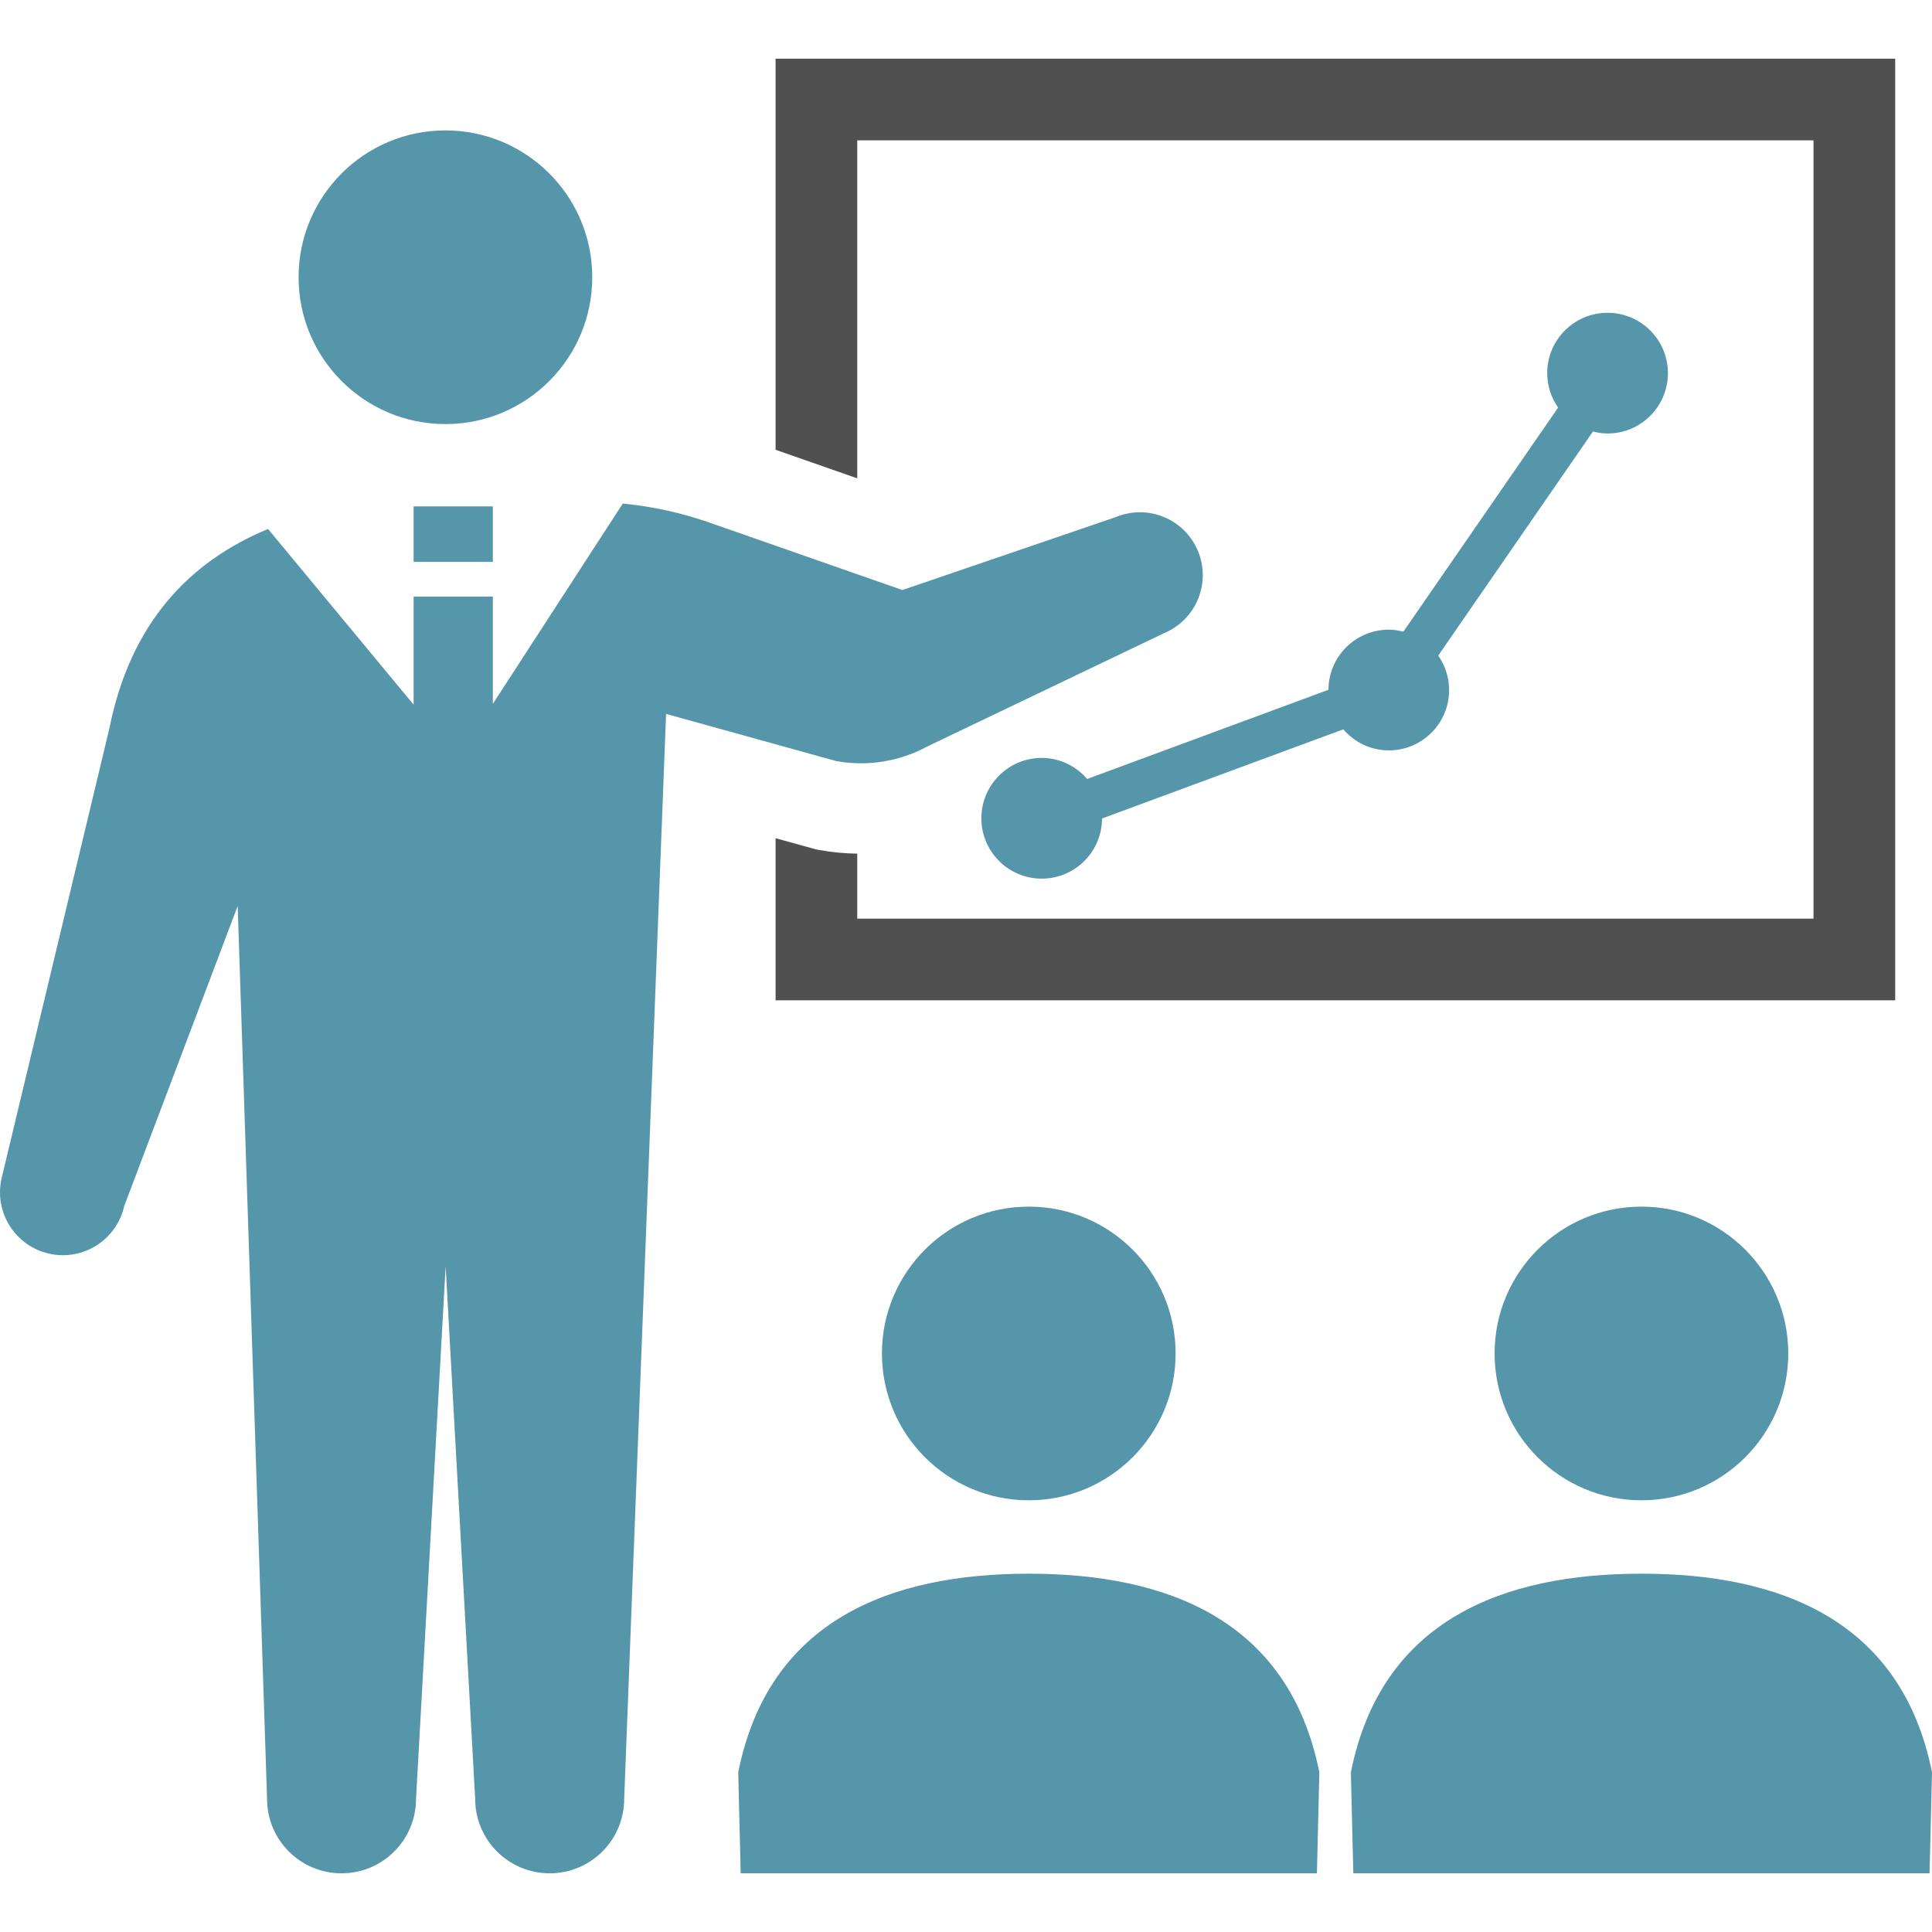
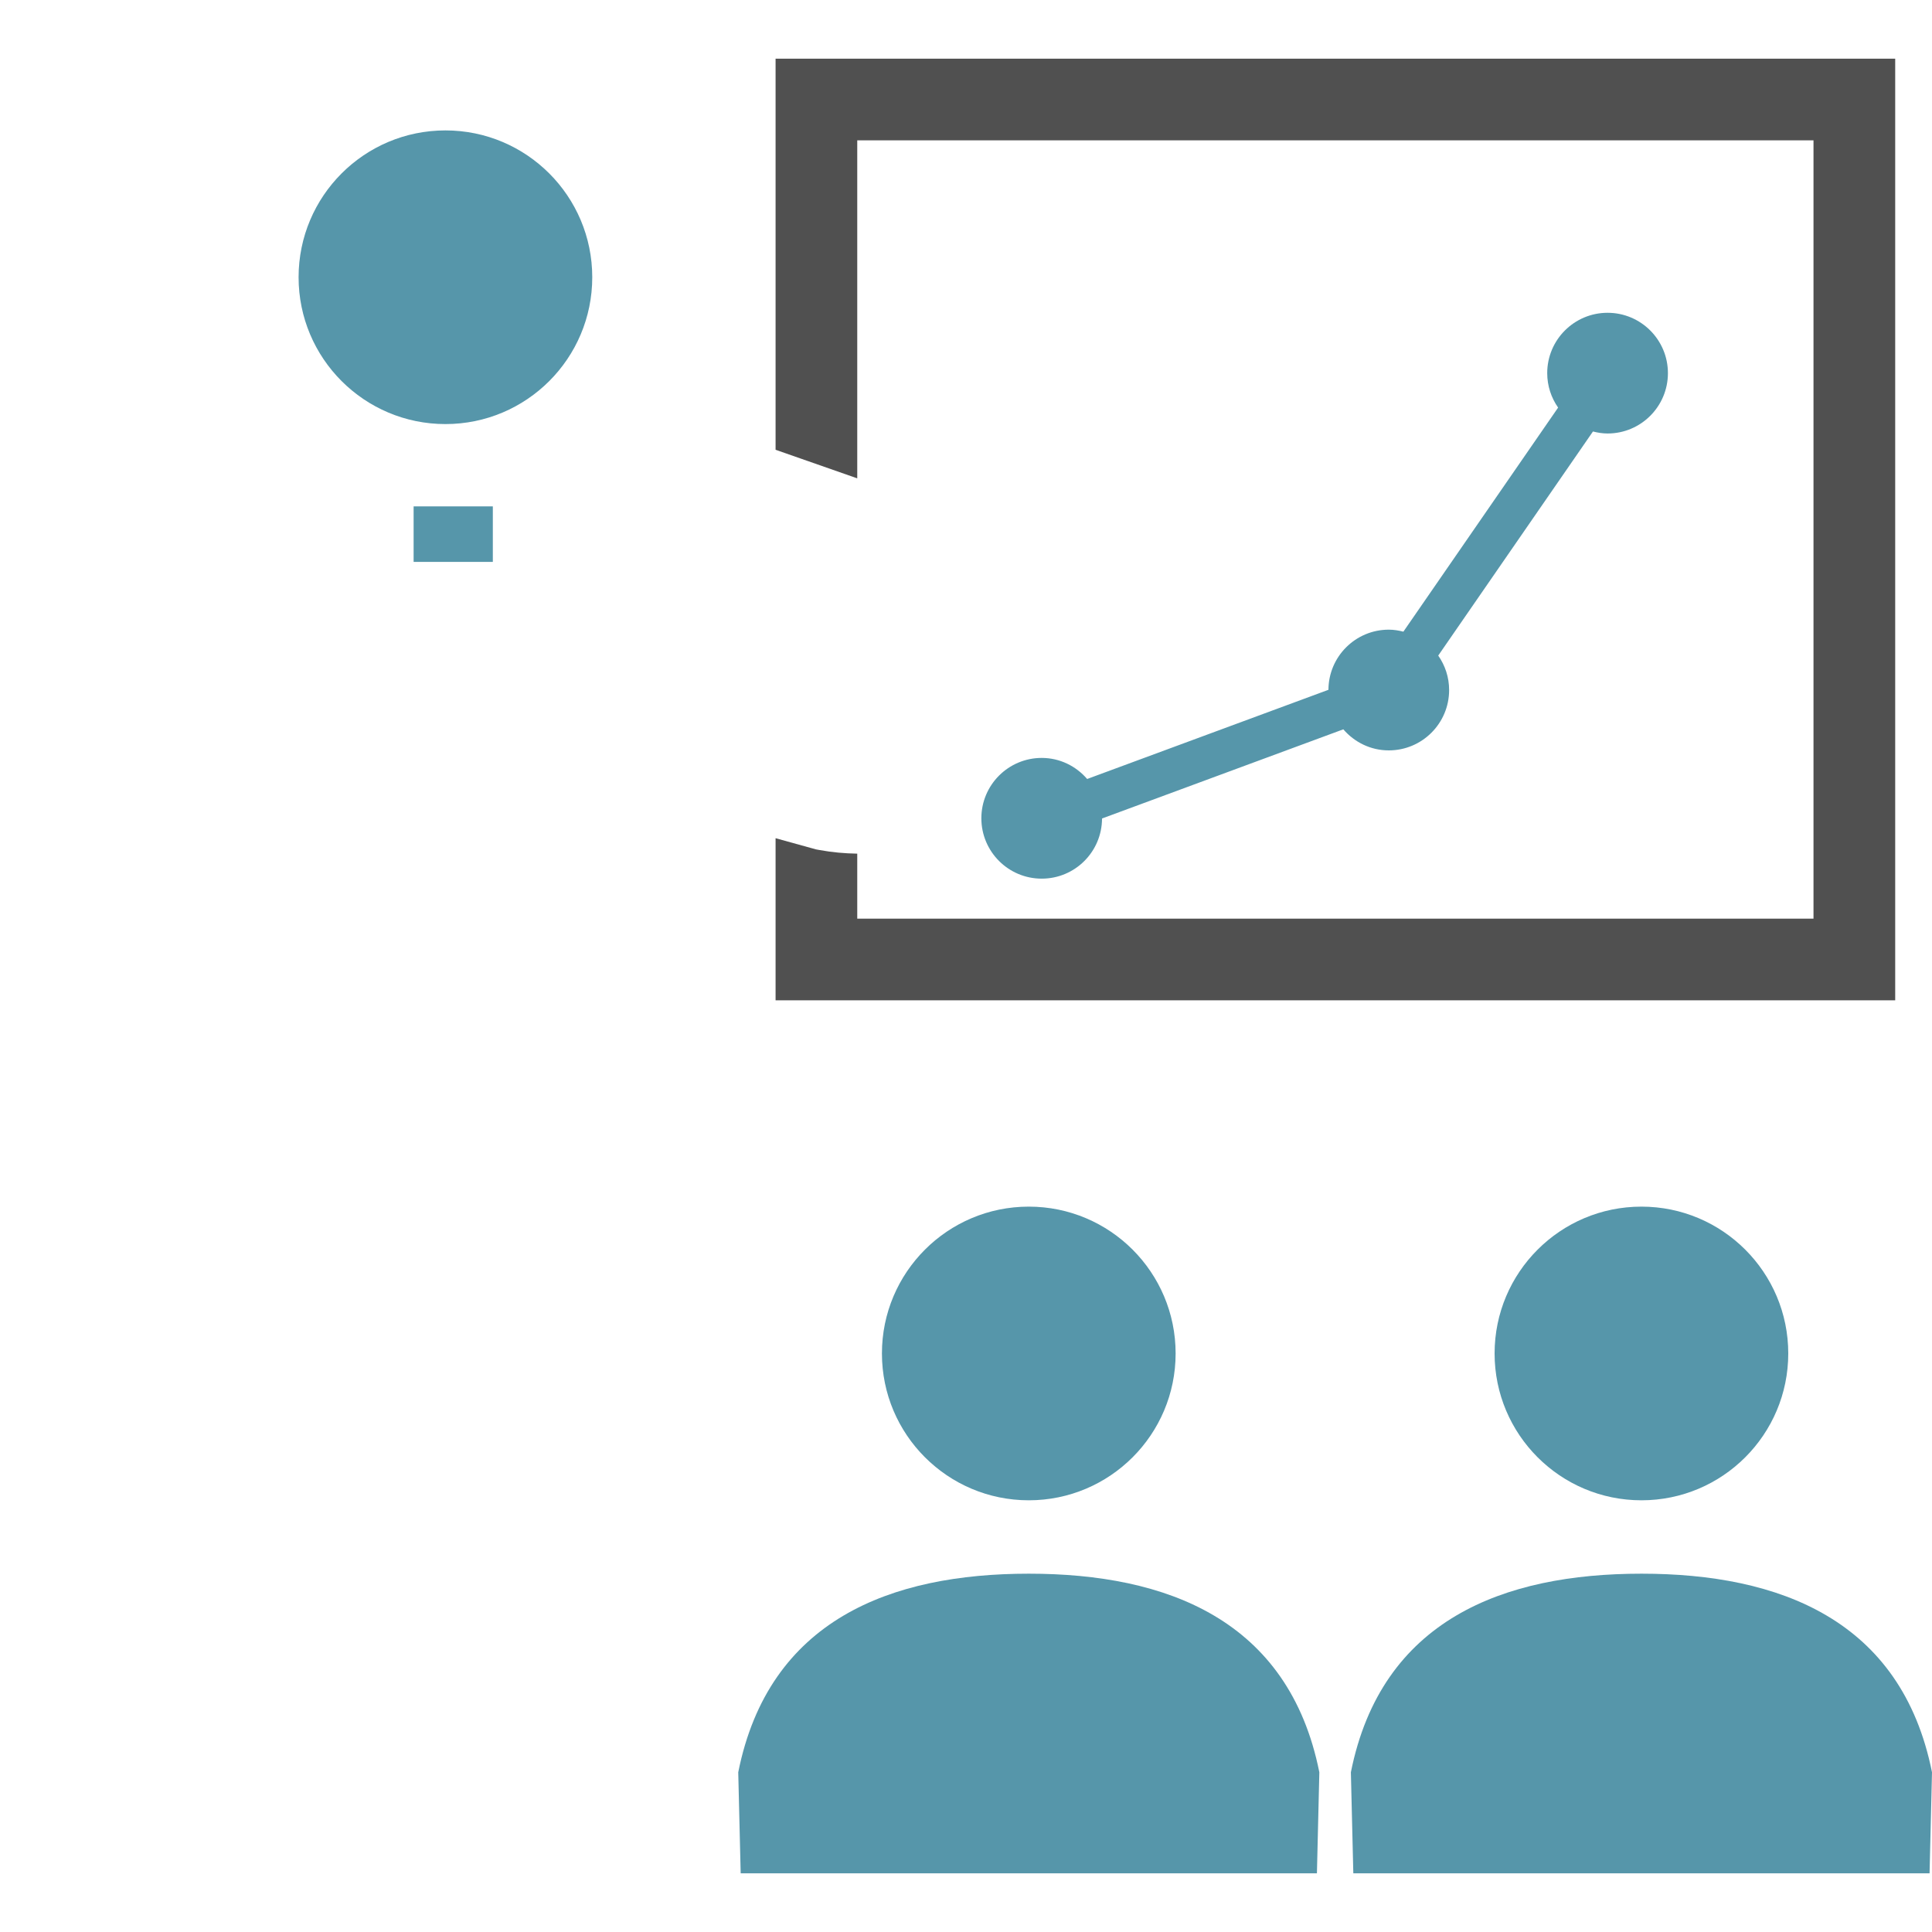
<svg xmlns="http://www.w3.org/2000/svg" width="80" height="80" viewBox="0 0 80 80" fill="none">
  <path d="M18.445 17.56C21.802 17.56 24.524 14.838 24.524 11.481C24.524 8.123 21.802 5.4 18.445 5.4C15.086 5.4 12.364 8.123 12.364 11.481C12.364 14.838 15.086 17.56 18.445 17.56Z" fill="#5696AA" />
  <path d="M35.497 5.811H75.093V38.039H35.497V35.348C34.979 35.339 34.461 35.294 33.952 35.201L33.786 35.171L32.115 34.708V41.42H78.476V39.729V2.43H32.115V18.624L35.497 19.807V5.811Z" fill="#505050" />
  <path d="M36.519 56.044C36.519 59.401 39.241 62.124 42.6 62.124C45.958 62.124 48.68 59.401 48.68 56.044C48.68 52.686 45.958 49.964 42.6 49.964C39.241 49.964 36.519 52.686 36.519 56.044Z" fill="#5696AA" />
  <path d="M42.601 65.163C36.898 65.163 31.832 67.064 30.569 73.387L30.67 77.57H54.531L54.631 73.387C53.368 67.064 48.302 65.163 42.601 65.163Z" fill="#5696AA" />
  <path d="M61.888 56.044C61.888 59.401 64.61 62.124 67.969 62.124C71.326 62.124 74.048 59.401 74.048 56.044C74.048 52.686 71.326 49.964 67.969 49.964C64.61 49.964 61.888 52.686 61.888 56.044Z" fill="#5696AA" />
  <path d="M67.969 65.163C62.266 65.163 57.2 67.064 55.937 73.387L56.038 77.57H79.899L80 73.387C78.736 67.064 73.671 65.163 67.969 65.163Z" fill="#5696AA" />
  <path d="M57.506 26.073C56.13 26.073 55.013 27.187 55.008 28.563L45.017 32.256C44.559 31.726 43.89 31.384 43.135 31.384C41.755 31.384 40.636 32.503 40.636 33.883C40.636 35.264 41.755 36.383 43.135 36.383C44.513 36.383 45.628 35.269 45.633 33.892L55.624 30.2C56.082 30.73 56.751 31.072 57.506 31.072C58.886 31.072 60.005 29.953 60.005 28.573C60.005 28.04 59.837 27.551 59.554 27.146L65.961 17.867C66.155 17.916 66.356 17.95 66.566 17.95C67.946 17.95 69.065 16.831 69.065 15.451C69.065 14.071 67.946 12.952 66.566 12.952C65.186 12.952 64.067 14.071 64.067 15.451C64.067 15.983 64.235 16.472 64.518 16.878L58.111 26.156C57.917 26.107 57.716 26.073 57.506 26.073Z" fill="#5696AA" />
-   <path d="M38.403 30.907L48.214 26.212C49.538 25.652 50.158 24.127 49.598 22.801C49.039 21.477 47.513 20.858 46.189 21.417L37.366 24.432L29.384 21.641C28.22 21.233 27.012 20.97 25.788 20.851L20.407 29.146V24.705H17.127V29.178L11.1 21.904C7.86 23.244 5.405 25.78 4.53 30.158L0.063 48.804C-0.25 50.209 0.633 51.599 2.038 51.912C3.44 52.226 4.83 51.341 5.144 49.939L9.842 37.515L11.058 74.487C11.058 76.19 12.438 77.57 14.141 77.57C15.846 77.57 17.227 76.19 17.227 74.487L18.453 52.439L19.676 74.487C19.676 76.19 21.059 77.57 22.761 77.57C24.465 77.57 25.846 76.19 25.846 74.487L27.581 29.562L34.624 31.514C35.915 31.749 37.249 31.534 38.403 30.907Z" fill="#5696AA" />
  <path d="M20.407 20.968H17.127V23.267H20.407V20.968Z" fill="#5696AA" />
</svg>